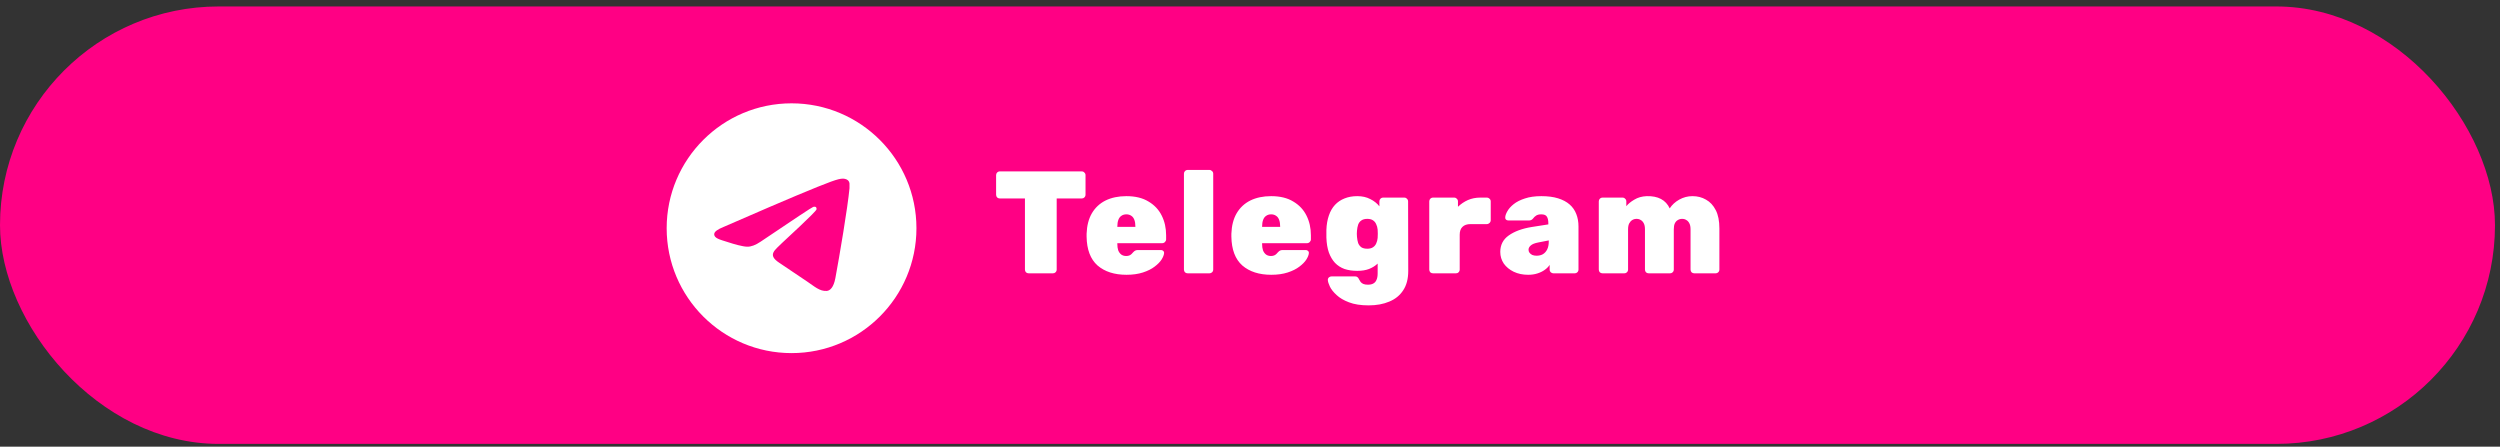
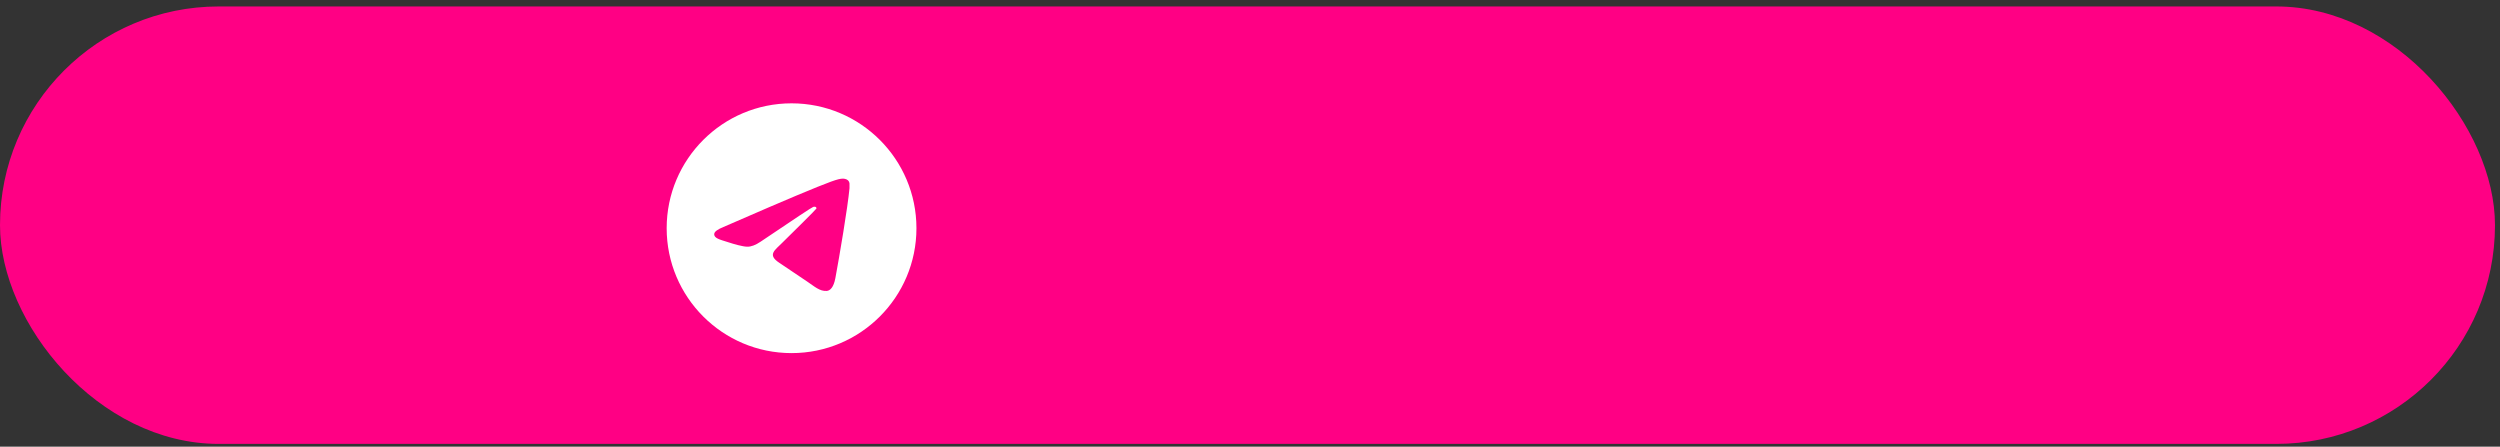
<svg xmlns="http://www.w3.org/2000/svg" width="375" height="67" viewBox="0 0 375 67" fill="none">
  <rect x="0" y="0" width="375" height="67" fill="#333333" stroke="none" />
  <rect y="0.969" width="374.248" height="65.615" rx="32.807" fill="#FF0084" />
-   <path d="M154.309 41C154.148 41 154.01 40.949 153.894 40.847C153.792 40.731 153.741 40.592 153.741 40.432V29.771H149.983C149.823 29.771 149.685 29.72 149.568 29.618C149.466 29.502 149.415 29.363 149.415 29.203V26.276C149.415 26.115 149.466 25.984 149.568 25.882C149.685 25.766 149.823 25.708 149.983 25.708H162.261C162.421 25.708 162.552 25.766 162.654 25.882C162.77 25.984 162.829 26.115 162.829 26.276V29.203C162.829 29.363 162.77 29.502 162.654 29.618C162.552 29.72 162.421 29.771 162.261 29.771H158.503V40.432C158.503 40.592 158.445 40.731 158.328 40.847C158.226 40.949 158.095 41 157.935 41H154.309ZM168.976 41.218C167.155 41.218 165.706 40.752 164.628 39.82C163.565 38.874 163.019 37.432 162.99 35.495C162.99 35.437 162.99 35.364 162.99 35.276C162.99 35.174 162.99 35.102 162.99 35.058C163.034 33.849 163.296 32.83 163.776 31.999C164.272 31.155 164.956 30.514 165.83 30.077C166.718 29.64 167.76 29.422 168.954 29.422C170.294 29.422 171.401 29.691 172.275 30.23C173.163 30.754 173.826 31.46 174.263 32.349C174.7 33.223 174.918 34.206 174.918 35.298V35.91C174.918 36.056 174.86 36.187 174.743 36.303C174.627 36.42 174.488 36.478 174.328 36.478H167.6C167.6 36.478 167.6 36.492 167.6 36.522C167.6 36.551 167.6 36.58 167.6 36.609C167.6 36.958 167.643 37.272 167.731 37.548C167.833 37.81 167.985 38.022 168.189 38.182C168.393 38.328 168.641 38.4 168.932 38.4C169.121 38.4 169.282 38.371 169.413 38.313C169.544 38.255 169.653 38.182 169.74 38.094C169.842 37.992 169.93 37.898 170.003 37.81C170.134 37.679 170.243 37.599 170.33 37.57C170.418 37.526 170.549 37.505 170.724 37.505H174.153C174.284 37.505 174.394 37.548 174.481 37.636C174.583 37.723 174.627 37.832 174.612 37.963C174.598 38.225 174.474 38.546 174.241 38.925C174.008 39.289 173.658 39.645 173.192 39.995C172.741 40.345 172.158 40.636 171.444 40.869C170.731 41.102 169.908 41.218 168.976 41.218ZM167.6 34.031H170.308V33.987C170.308 33.594 170.257 33.259 170.156 32.982C170.054 32.706 169.901 32.502 169.697 32.371C169.493 32.225 169.245 32.152 168.954 32.152C168.663 32.152 168.415 32.225 168.211 32.371C168.007 32.502 167.854 32.706 167.752 32.982C167.65 33.259 167.6 33.594 167.6 33.987V34.031ZM178.159 41C177.999 41 177.861 40.949 177.744 40.847C177.642 40.731 177.591 40.592 177.591 40.432V26.057C177.591 25.897 177.642 25.766 177.744 25.664C177.861 25.547 177.999 25.489 178.159 25.489H181.415C181.56 25.489 181.691 25.547 181.808 25.664C181.924 25.766 181.983 25.897 181.983 26.057V40.432C181.983 40.592 181.924 40.731 181.808 40.847C181.691 40.949 181.56 41 181.415 41H178.159ZM190.692 41.218C188.872 41.218 187.423 40.752 186.345 39.82C185.282 38.874 184.736 37.432 184.706 35.495C184.706 35.437 184.706 35.364 184.706 35.276C184.706 35.174 184.706 35.102 184.706 35.058C184.75 33.849 185.012 32.83 185.493 31.999C185.988 31.155 186.673 30.514 187.546 30.077C188.435 29.64 189.476 29.422 190.67 29.422C192.01 29.422 193.117 29.691 193.991 30.23C194.88 30.754 195.542 31.46 195.979 32.349C196.416 33.223 196.635 34.206 196.635 35.298V35.91C196.635 36.056 196.576 36.187 196.46 36.303C196.343 36.42 196.205 36.478 196.045 36.478H189.316C189.316 36.478 189.316 36.492 189.316 36.522C189.316 36.551 189.316 36.58 189.316 36.609C189.316 36.958 189.36 37.272 189.447 37.548C189.549 37.81 189.702 38.022 189.906 38.182C190.11 38.328 190.357 38.4 190.649 38.4C190.838 38.4 190.998 38.371 191.129 38.313C191.26 38.255 191.37 38.182 191.457 38.094C191.559 37.992 191.646 37.898 191.719 37.81C191.85 37.679 191.959 37.599 192.047 37.57C192.134 37.526 192.265 37.505 192.44 37.505H195.87C196.001 37.505 196.11 37.548 196.198 37.636C196.3 37.723 196.343 37.832 196.329 37.963C196.314 38.225 196.19 38.546 195.957 38.925C195.724 39.289 195.375 39.645 194.909 39.995C194.457 40.345 193.875 40.636 193.161 40.869C192.447 41.102 191.624 41.218 190.692 41.218ZM189.316 34.031H192.025V33.987C192.025 33.594 191.974 33.259 191.872 32.982C191.77 32.706 191.617 32.502 191.413 32.371C191.209 32.225 190.962 32.152 190.67 32.152C190.379 32.152 190.132 32.225 189.928 32.371C189.724 32.502 189.571 32.706 189.469 32.982C189.367 33.259 189.316 33.594 189.316 33.987V34.031ZM205.294 45.806C204.114 45.806 203.131 45.653 202.345 45.347C201.573 45.056 200.954 44.692 200.488 44.255C200.022 43.833 199.687 43.41 199.483 42.988C199.293 42.58 199.191 42.26 199.177 42.027C199.162 41.867 199.213 41.728 199.33 41.612C199.446 41.51 199.585 41.459 199.745 41.459H203.262C203.408 41.459 203.524 41.495 203.612 41.568C203.714 41.641 203.794 41.75 203.852 41.896C203.925 42.027 204.005 42.158 204.092 42.289C204.194 42.42 204.333 42.522 204.507 42.595C204.682 42.668 204.908 42.704 205.185 42.704C205.52 42.704 205.789 42.646 205.993 42.529C206.211 42.413 206.372 42.231 206.474 41.983C206.59 41.736 206.648 41.408 206.648 41V39.536C206.299 39.871 205.869 40.141 205.359 40.345C204.864 40.534 204.274 40.629 203.59 40.629C202.876 40.629 202.235 40.534 201.667 40.345C201.114 40.141 200.641 39.835 200.247 39.427C199.869 39.019 199.563 38.502 199.33 37.876C199.111 37.25 198.988 36.5 198.958 35.626C198.944 35.247 198.944 34.868 198.958 34.49C198.988 33.674 199.111 32.953 199.33 32.327C199.548 31.686 199.854 31.155 200.247 30.732C200.641 30.31 201.114 29.989 201.667 29.771C202.235 29.538 202.876 29.422 203.59 29.422C204.333 29.422 204.981 29.567 205.534 29.858C206.102 30.135 206.561 30.499 206.91 30.951V30.208C206.91 30.048 206.961 29.917 207.063 29.815C207.18 29.698 207.318 29.64 207.478 29.64H210.646C210.806 29.64 210.937 29.698 211.039 29.815C211.156 29.917 211.214 30.048 211.214 30.208L211.236 40.651C211.236 41.83 210.981 42.799 210.471 43.556C209.976 44.313 209.284 44.874 208.396 45.238C207.508 45.617 206.474 45.806 205.294 45.806ZM205.097 37.308C205.447 37.308 205.731 37.235 205.949 37.09C206.168 36.944 206.328 36.755 206.43 36.522C206.546 36.274 206.619 35.997 206.648 35.691C206.663 35.56 206.67 35.349 206.67 35.058C206.67 34.767 206.663 34.563 206.648 34.446C206.619 34.14 206.546 33.871 206.43 33.638C206.328 33.39 206.168 33.194 205.949 33.048C205.731 32.902 205.447 32.83 205.097 32.83C204.719 32.83 204.42 32.91 204.202 33.07C203.983 33.215 203.823 33.427 203.721 33.703C203.634 33.965 203.575 34.271 203.546 34.621C203.517 34.927 203.517 35.225 203.546 35.517C203.575 35.866 203.634 36.179 203.721 36.456C203.823 36.718 203.983 36.929 204.202 37.09C204.42 37.235 204.719 37.308 205.097 37.308ZM214.958 41C214.798 41 214.66 40.949 214.543 40.847C214.441 40.731 214.39 40.592 214.39 40.432V30.208C214.39 30.048 214.441 29.917 214.543 29.815C214.66 29.698 214.798 29.64 214.958 29.64H218.126C218.286 29.64 218.417 29.698 218.519 29.815C218.636 29.917 218.694 30.048 218.694 30.208V31.016C219.131 30.594 219.626 30.259 220.18 30.011C220.748 29.764 221.367 29.64 222.037 29.64H223.02C223.18 29.64 223.318 29.698 223.435 29.815C223.551 29.917 223.61 30.048 223.61 30.208V33.026C223.61 33.186 223.551 33.325 223.435 33.441C223.318 33.558 223.18 33.616 223.02 33.616H220.573C220.049 33.616 219.648 33.754 219.371 34.031C219.095 34.293 218.956 34.686 218.956 35.211V40.432C218.956 40.592 218.898 40.731 218.781 40.847C218.68 40.949 218.548 41 218.388 41H214.958ZM229.214 41.218C228.413 41.218 227.692 41.066 227.051 40.76C226.425 40.454 225.93 40.046 225.566 39.536C225.216 39.012 225.041 38.429 225.041 37.789C225.041 36.74 225.464 35.917 226.308 35.32C227.168 34.708 228.311 34.286 229.738 34.053L232.251 33.66V33.507C232.251 33.055 232.178 32.72 232.032 32.502C231.901 32.269 231.617 32.152 231.18 32.152C230.874 32.152 230.627 32.211 230.437 32.327C230.248 32.444 230.073 32.611 229.913 32.83C229.767 32.99 229.578 33.07 229.345 33.07H226.265C226.104 33.07 225.981 33.026 225.893 32.939C225.806 32.851 225.769 32.735 225.784 32.589C225.799 32.327 225.908 32.021 226.112 31.672C226.316 31.308 226.629 30.958 227.051 30.623C227.488 30.273 228.049 29.989 228.733 29.771C229.418 29.538 230.241 29.422 231.202 29.422C232.178 29.422 233.015 29.531 233.714 29.749C234.413 29.968 234.989 30.273 235.44 30.667C235.892 31.06 236.227 31.541 236.445 32.109C236.663 32.662 236.773 33.281 236.773 33.965V40.432C236.773 40.592 236.714 40.731 236.598 40.847C236.496 40.949 236.365 41 236.205 41H233.015C232.87 41 232.738 40.949 232.622 40.847C232.505 40.731 232.447 40.592 232.447 40.432V39.733C232.258 40.024 232.003 40.279 231.683 40.498C231.377 40.716 231.013 40.891 230.59 41.022C230.182 41.153 229.724 41.218 229.214 41.218ZM230.481 38.357C230.845 38.357 231.158 38.284 231.42 38.138C231.697 37.978 231.916 37.738 232.076 37.417C232.236 37.097 232.316 36.696 232.316 36.216V36.063L230.743 36.369C230.204 36.471 229.826 36.623 229.607 36.827C229.389 37.017 229.279 37.228 229.279 37.461C229.279 37.636 229.33 37.789 229.432 37.92C229.534 38.051 229.673 38.16 229.847 38.247C230.037 38.32 230.248 38.357 230.481 38.357ZM240.387 41C240.227 41 240.089 40.949 239.972 40.847C239.87 40.731 239.819 40.592 239.819 40.432V30.208C239.819 30.048 239.87 29.917 239.972 29.815C240.089 29.698 240.227 29.64 240.387 29.64H243.38C243.54 29.64 243.671 29.698 243.773 29.815C243.89 29.917 243.948 30.048 243.948 30.208V30.929C244.225 30.579 244.625 30.252 245.15 29.946C245.674 29.625 246.293 29.451 247.006 29.422C248.71 29.378 249.861 29.989 250.458 31.257C250.793 30.732 251.266 30.295 251.878 29.946C252.504 29.596 253.167 29.422 253.866 29.422C254.624 29.422 255.301 29.596 255.898 29.946C256.51 30.281 256.997 30.805 257.362 31.519C257.726 32.218 257.908 33.135 257.908 34.271V40.432C257.908 40.592 257.849 40.731 257.733 40.847C257.631 40.949 257.5 41 257.34 41H254.15C253.99 41 253.852 40.949 253.735 40.847C253.633 40.731 253.582 40.592 253.582 40.432V34.402C253.582 34.024 253.524 33.725 253.407 33.507C253.291 33.274 253.138 33.106 252.949 33.004C252.774 32.888 252.563 32.83 252.315 32.83C252.082 32.83 251.871 32.888 251.682 33.004C251.492 33.106 251.339 33.274 251.223 33.507C251.121 33.725 251.07 34.024 251.07 34.402V40.432C251.07 40.592 251.012 40.731 250.895 40.847C250.793 40.949 250.662 41 250.502 41H247.312C247.152 41 247.014 40.949 246.897 40.847C246.795 40.731 246.744 40.592 246.744 40.432V34.402C246.744 34.024 246.686 33.725 246.57 33.507C246.453 33.274 246.3 33.106 246.111 33.004C245.936 32.888 245.725 32.83 245.477 32.83C245.244 32.83 245.033 32.888 244.844 33.004C244.654 33.121 244.501 33.288 244.385 33.507C244.268 33.725 244.21 34.024 244.21 34.402V40.432C244.21 40.592 244.152 40.731 244.035 40.847C243.933 40.949 243.802 41 243.642 41H240.387Z" fill="white" />
-   <path d="M118.733 15.5C108.392 15.5 100 23.892 100 34.233C100 44.574 108.392 52.966 118.733 52.966C129.074 52.966 137.466 44.574 137.466 34.233C137.466 23.892 129.074 15.5 118.733 15.5ZM127.425 28.238C127.144 31.198 125.926 38.392 125.308 41.708C125.046 43.112 124.522 43.581 124.034 43.637C122.948 43.731 122.124 42.925 121.075 42.232C119.426 41.145 118.489 40.471 116.897 39.422C115.043 38.204 116.242 37.53 117.309 36.444C117.59 36.163 122.386 31.798 122.48 31.404C122.493 31.345 122.491 31.283 122.475 31.224C122.458 31.165 122.428 31.111 122.386 31.067C122.274 30.974 122.124 31.011 121.993 31.03C121.824 31.067 119.201 32.809 114.087 36.256C113.338 36.762 112.664 37.024 112.064 37.005C111.39 36.987 110.116 36.631 109.16 36.312C107.98 35.938 107.062 35.732 107.137 35.076C107.175 34.739 107.643 34.402 108.524 34.046C113.994 31.667 117.628 30.093 119.445 29.344C124.653 27.171 125.72 26.796 126.432 26.796C126.582 26.796 126.938 26.834 127.163 27.021C127.35 27.171 127.406 27.377 127.425 27.527C127.406 27.639 127.444 27.976 127.425 28.238Z" fill="white" />
+   <path d="M118.733 15.5C108.392 15.5 100 23.892 100 34.233C100 44.574 108.392 52.966 118.733 52.966C129.074 52.966 137.466 44.574 137.466 34.233C137.466 23.892 129.074 15.5 118.733 15.5ZM127.425 28.238C127.144 31.198 125.926 38.392 125.308 41.708C125.046 43.112 124.522 43.581 124.034 43.637C122.948 43.731 122.124 42.925 121.075 42.232C119.426 41.145 118.489 40.471 116.897 39.422C115.043 38.204 116.242 37.53 117.309 36.444C122.493 31.345 122.491 31.283 122.475 31.224C122.458 31.165 122.428 31.111 122.386 31.067C122.274 30.974 122.124 31.011 121.993 31.03C121.824 31.067 119.201 32.809 114.087 36.256C113.338 36.762 112.664 37.024 112.064 37.005C111.39 36.987 110.116 36.631 109.16 36.312C107.98 35.938 107.062 35.732 107.137 35.076C107.175 34.739 107.643 34.402 108.524 34.046C113.994 31.667 117.628 30.093 119.445 29.344C124.653 27.171 125.72 26.796 126.432 26.796C126.582 26.796 126.938 26.834 127.163 27.021C127.35 27.171 127.406 27.377 127.425 27.527C127.406 27.639 127.444 27.976 127.425 28.238Z" fill="white" />
</svg>